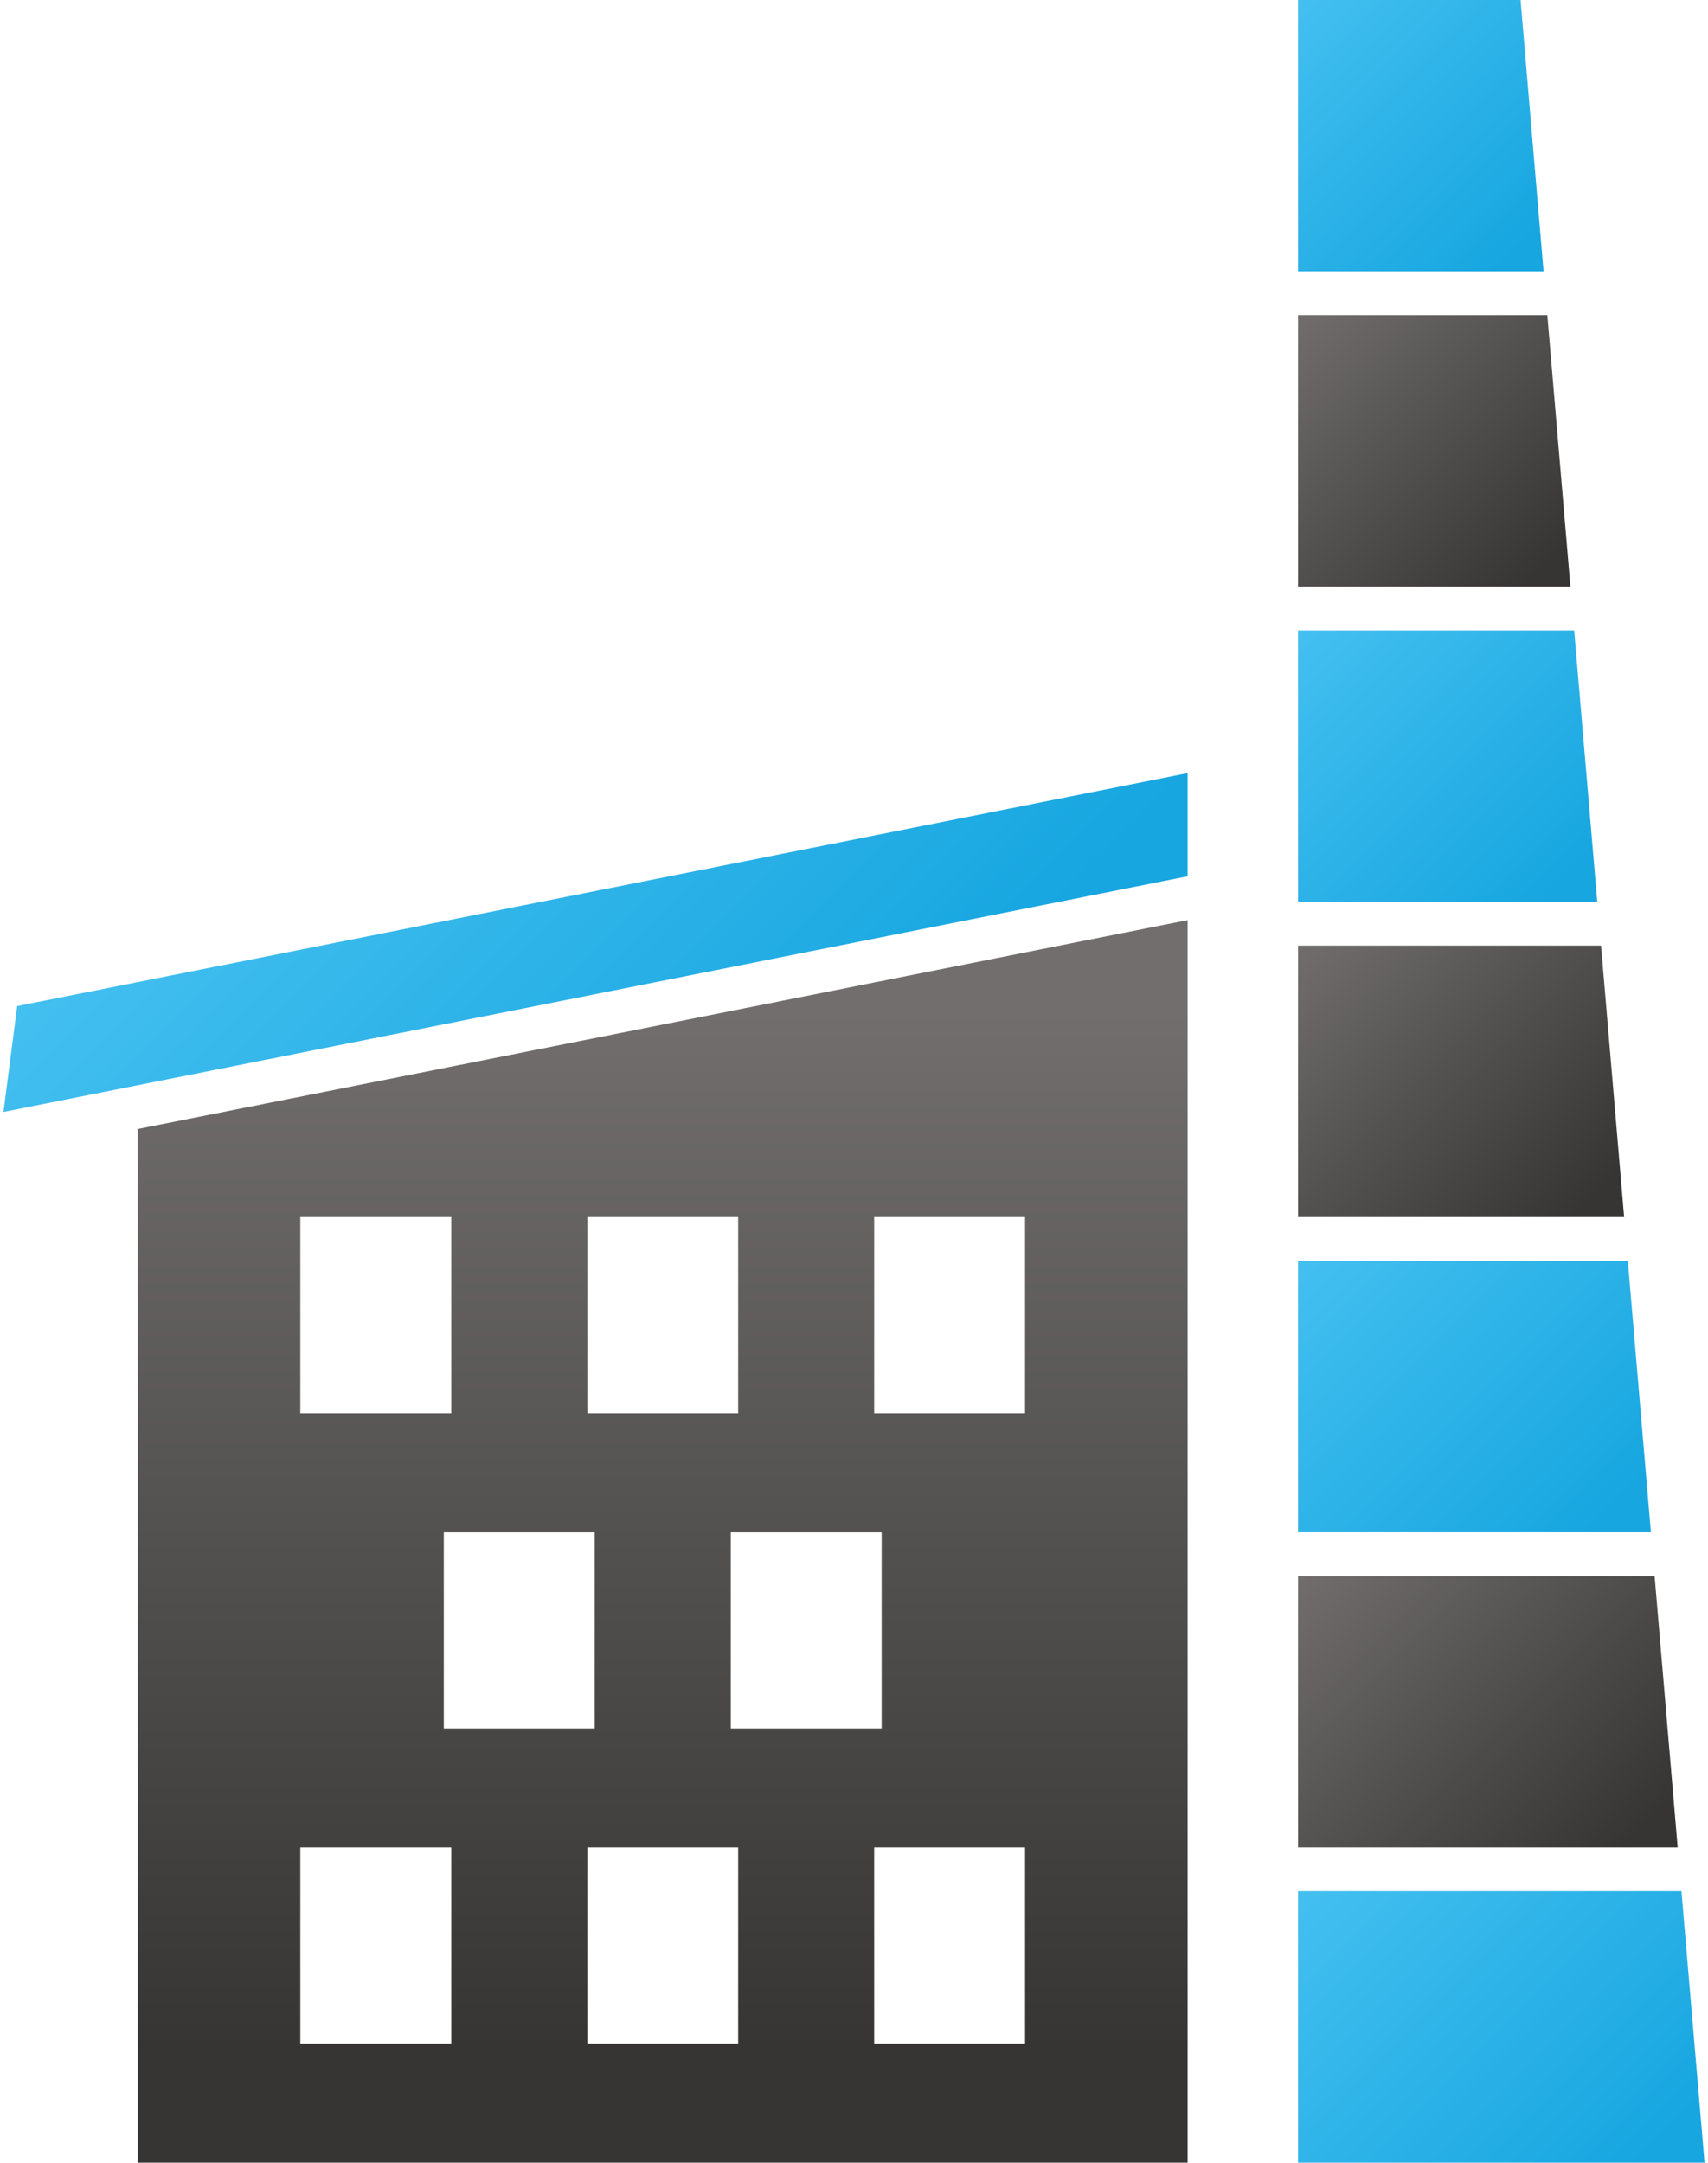
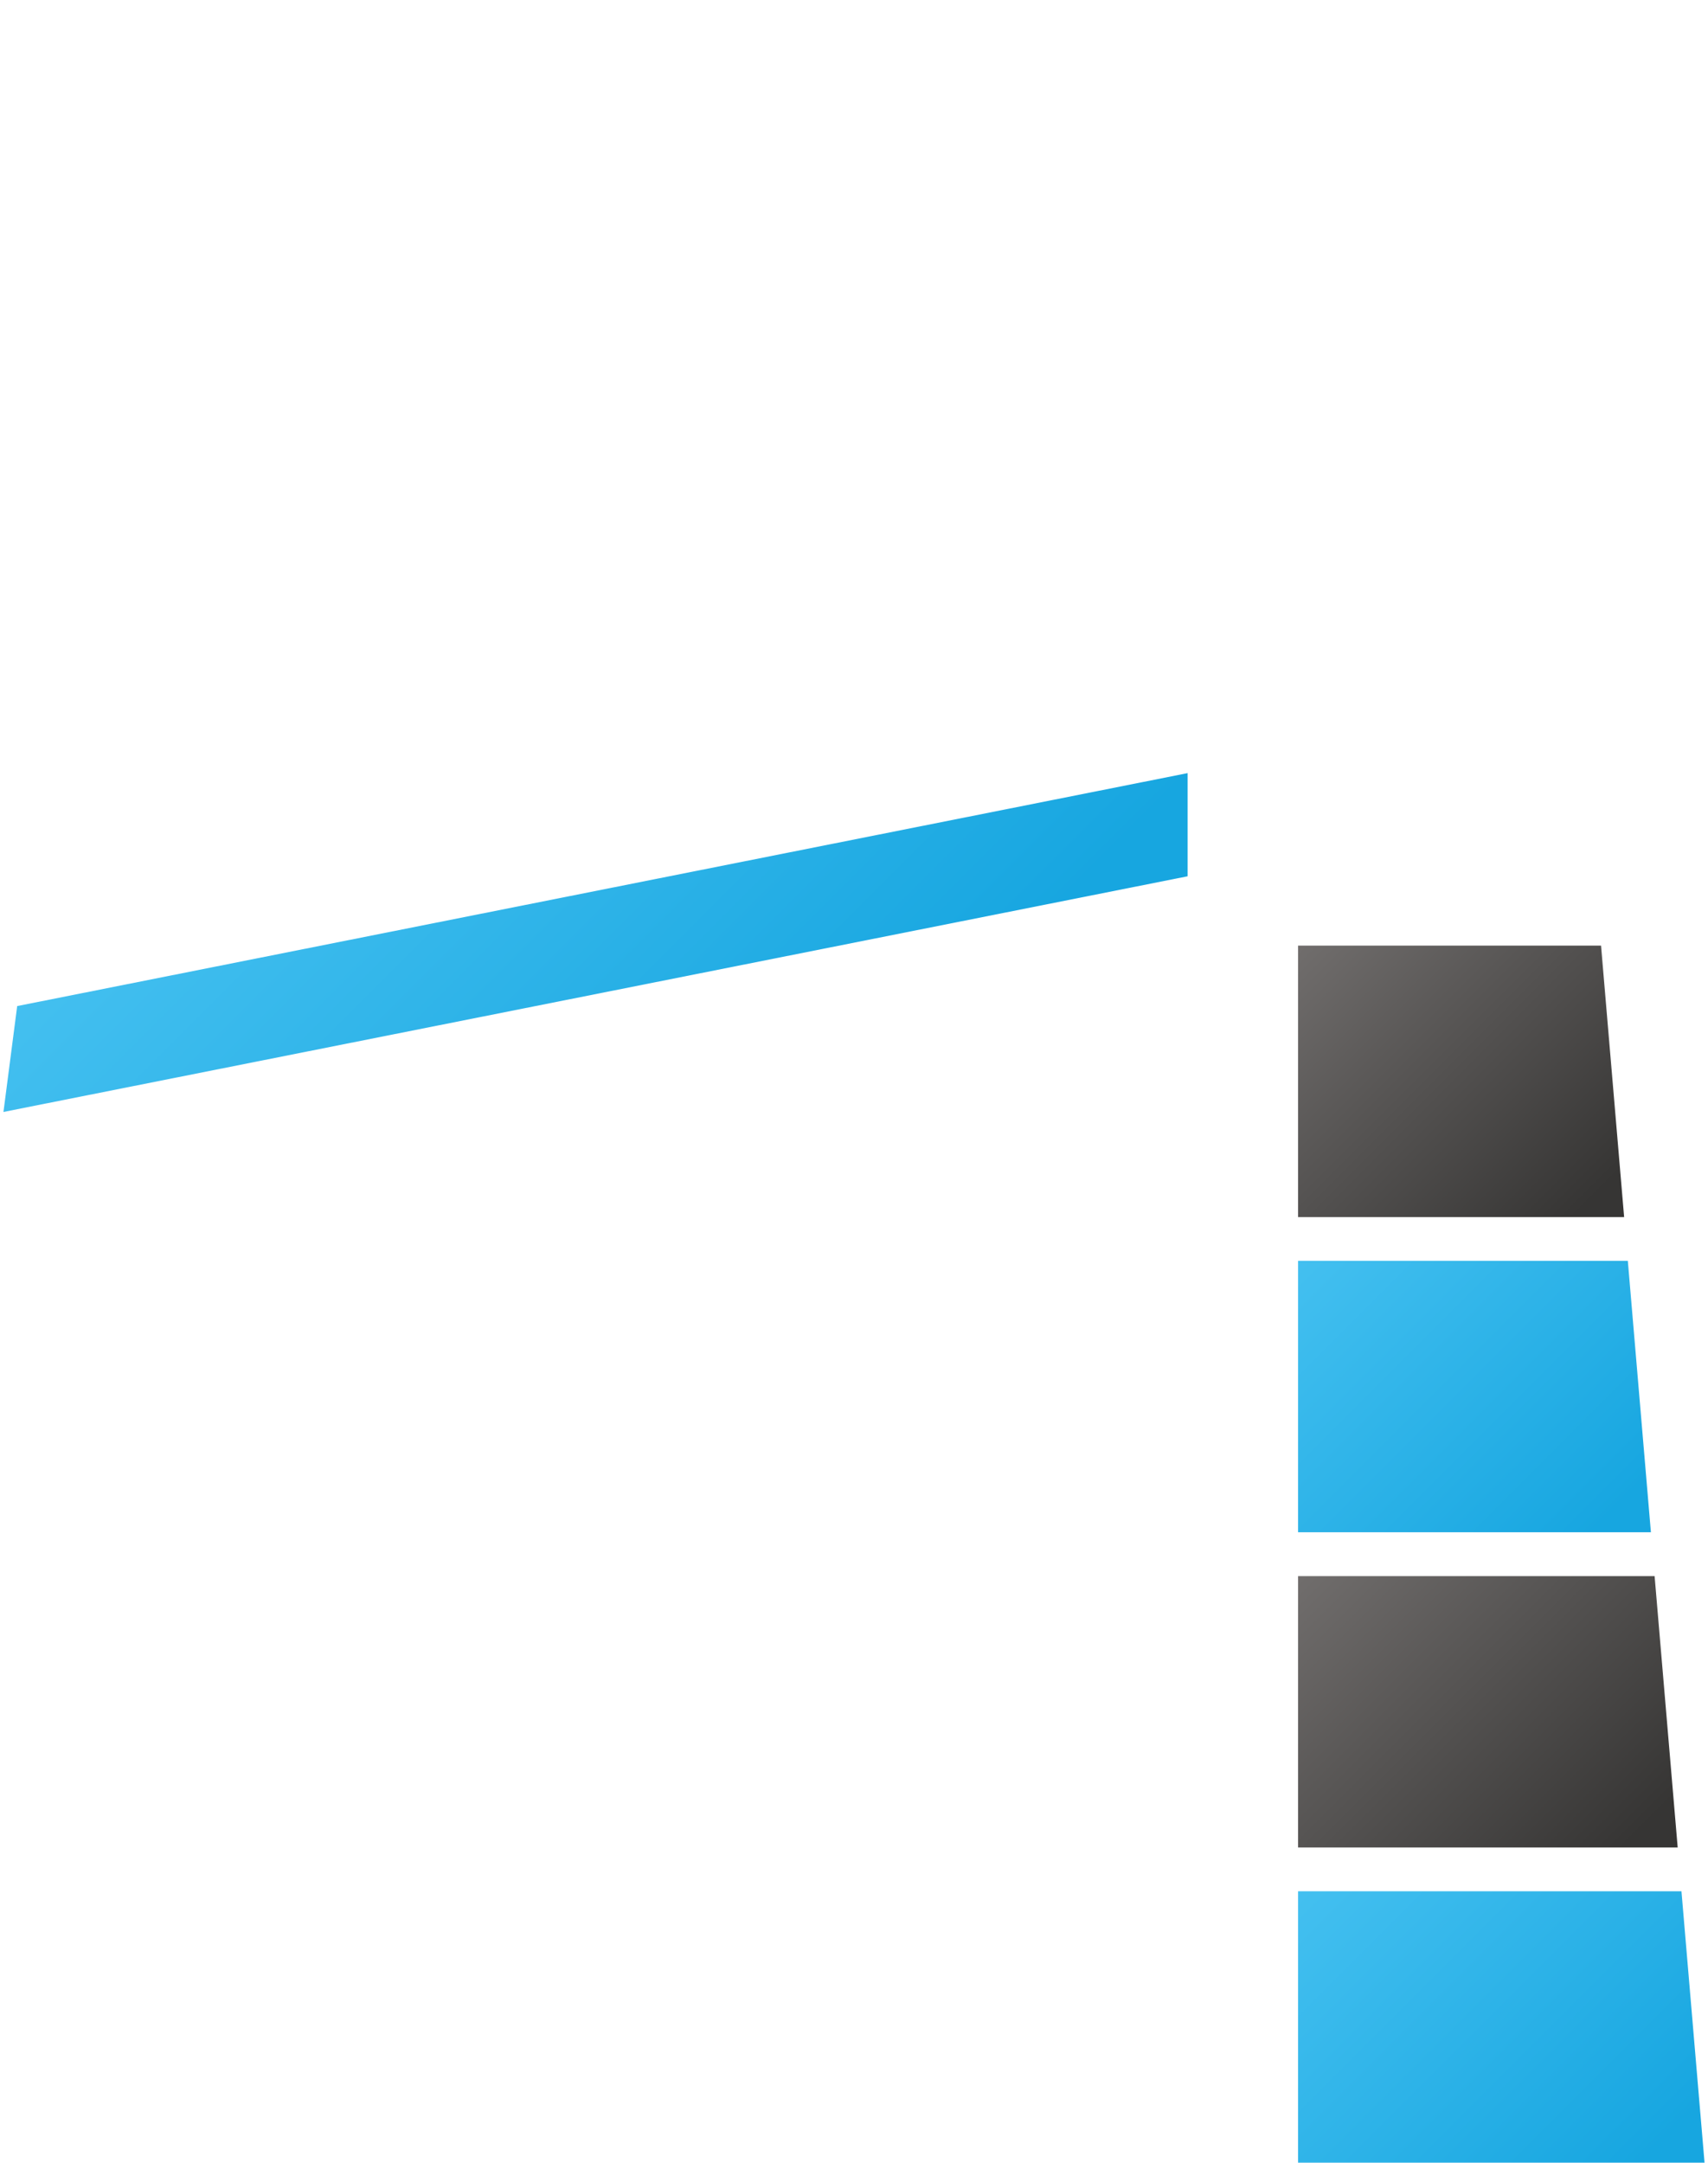
<svg xmlns="http://www.w3.org/2000/svg" xmlns:xlink="http://www.w3.org/1999/xlink" xml:space="preserve" width="79px" height="100px" version="1.1" style="shape-rendering:geometricPrecision; text-rendering:geometricPrecision; image-rendering:optimizeQuality; fill-rule:evenodd; clip-rule:evenodd" viewBox="0 0 22549 28659">
  <defs>
    <style type="text/css">
   
    .fil2 {fill:url(#id0)}
    .fil4 {fill:url(#id1)}
    .fil8 {fill:url(#id2)}
    .fil7 {fill:url(#id3)}
    .fil6 {fill:url(#id4)}
    .fil3 {fill:url(#id5)}
    .fil1 {fill:url(#id6)}
    .fil0 {fill:url(#id7)}
    .fil5 {fill:url(#id8)}
   
  </style>
    <linearGradient id="id0" gradientUnits="userSpaceOnUse" x1="20034" y1="17931.8" x2="24030.9" y2="21928.6">
      <stop offset="0" style="stop-opacity:1; stop-color:#716E6D" />
      <stop offset="1" style="stop-opacity:1; stop-color:#363534" />
    </linearGradient>
    <linearGradient id="id1" gradientUnits="userSpaceOnUse" xlink:href="#id0" x1="19329.4" y1="1941.99" x2="22667.6" y2="5280.02">
  </linearGradient>
    <linearGradient id="id2" gradientUnits="userSpaceOnUse" xlink:href="#id0" x1="16474.4" y1="13398.1" x2="16474.4" y2="27169.4">
  </linearGradient>
    <linearGradient id="id3" gradientUnits="userSpaceOnUse" x1="19505.6" y1="5939.07" x2="22970.9" y2="9404.41">
      <stop offset="0" style="stop-opacity:1; stop-color:#44C0F0" />
      <stop offset="1" style="stop-opacity:1; stop-color:#17A6E0" />
    </linearGradient>
    <linearGradient id="id4" gradientUnits="userSpaceOnUse" xlink:href="#id0" x1="19681.7" y1="9936.48" x2="23349.2" y2="13604">
  </linearGradient>
    <linearGradient id="id5" gradientUnits="userSpaceOnUse" xlink:href="#id3" x1="19153.6" y1="-2056.3" x2="22292.5" y2="1082.55">
  </linearGradient>
    <linearGradient id="id6" gradientUnits="userSpaceOnUse" xlink:href="#id3" x1="19857.9" y1="13934" x2="23648.8" y2="17724.8">
  </linearGradient>
    <linearGradient id="id7" gradientUnits="userSpaceOnUse" xlink:href="#id3" x1="9968.45" y1="3417.28" x2="16289.1" y2="9737.96">
  </linearGradient>
    <linearGradient id="id8" gradientUnits="userSpaceOnUse" xlink:href="#id3" x1="20210.1" y1="21929.3" x2="24326.9" y2="26045.9">
  </linearGradient>
  </defs>
  <g id="Capa_x0020_1">
    <polygon class="fil0" points="0,14735 15697,11612 15697,10245 182,13332 " />
    <polygon class="fil1" points="17161,16708 17161,20305 21838,20305 21532,16708 " />
    <polygon class="fil2" points="22193,24482 21887,20886 17161,20886 17161,24482 " />
-     <polygon class="fil3" points="20415,3596 20110,0 17161,0 17161,3596 " />
-     <polygon class="fil4" points="17161,4177 17161,7774 20771,7774 20465,4177 " />
    <polygon class="fil5" points="17161,25062 17161,28659 22549,28659 22243,25062 " />
    <polygon class="fil6" points="17161,12531 17161,16128 21483,16128 21177,12531 " />
-     <polygon class="fil7" points="17161,8354 17161,11951 21127,11951 20821,8354 " />
-     <path class="fil8" d="M1781 14961l0 13698 13916 0 0 -16466 -13916 2768zm5959 1167l1999 0 0 2599 -1999 0 0 -2599zm3901 4177l0 2600 -2000 0 0 -2600 2000 0zm-3804 0l0 2600 -2000 0 0 -2600 2000 0zm-3902 -4177l2001 0 0 2599 -2001 0 0 -2599zm2001 10954l-2001 0 0 -2600 2001 0 0 2600zm3803 0l-1999 0 0 -2600 1999 0 0 2600zm3803 0l-2000 0 0 -2600 2000 0 0 2600zm0 -8355l-2000 0 0 -2599 2000 0 0 2599z" />
  </g>
</svg>